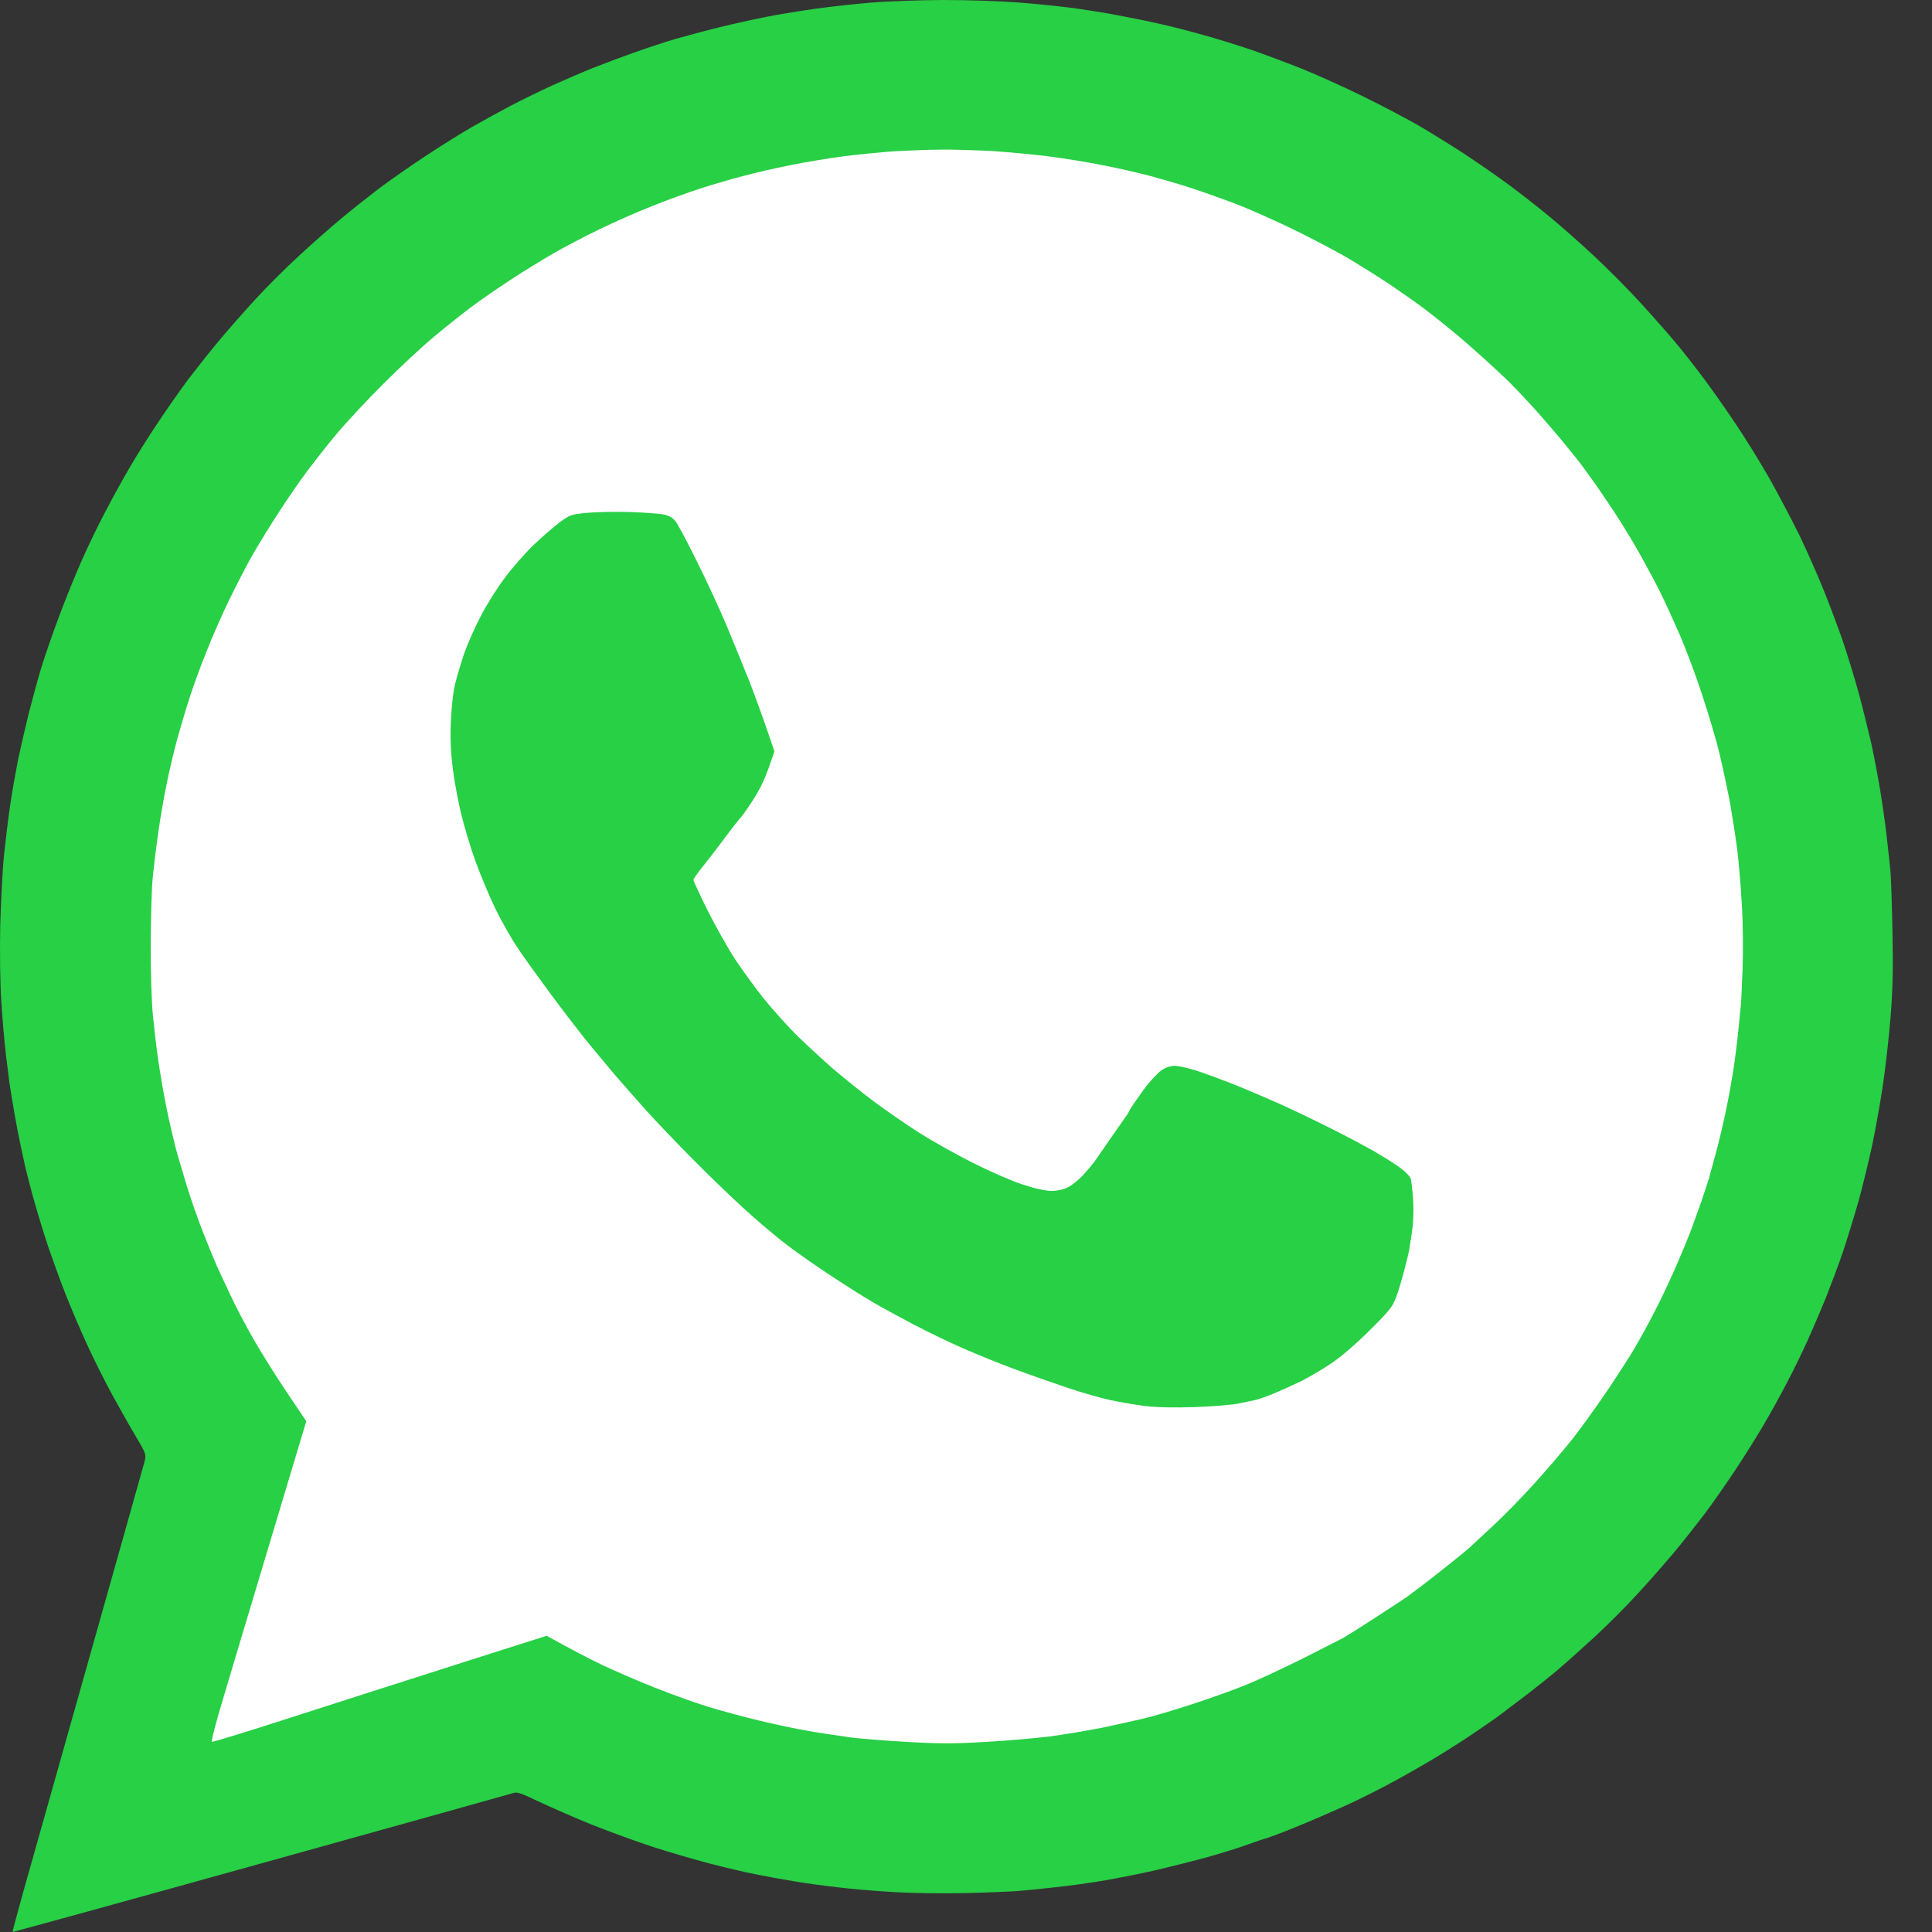
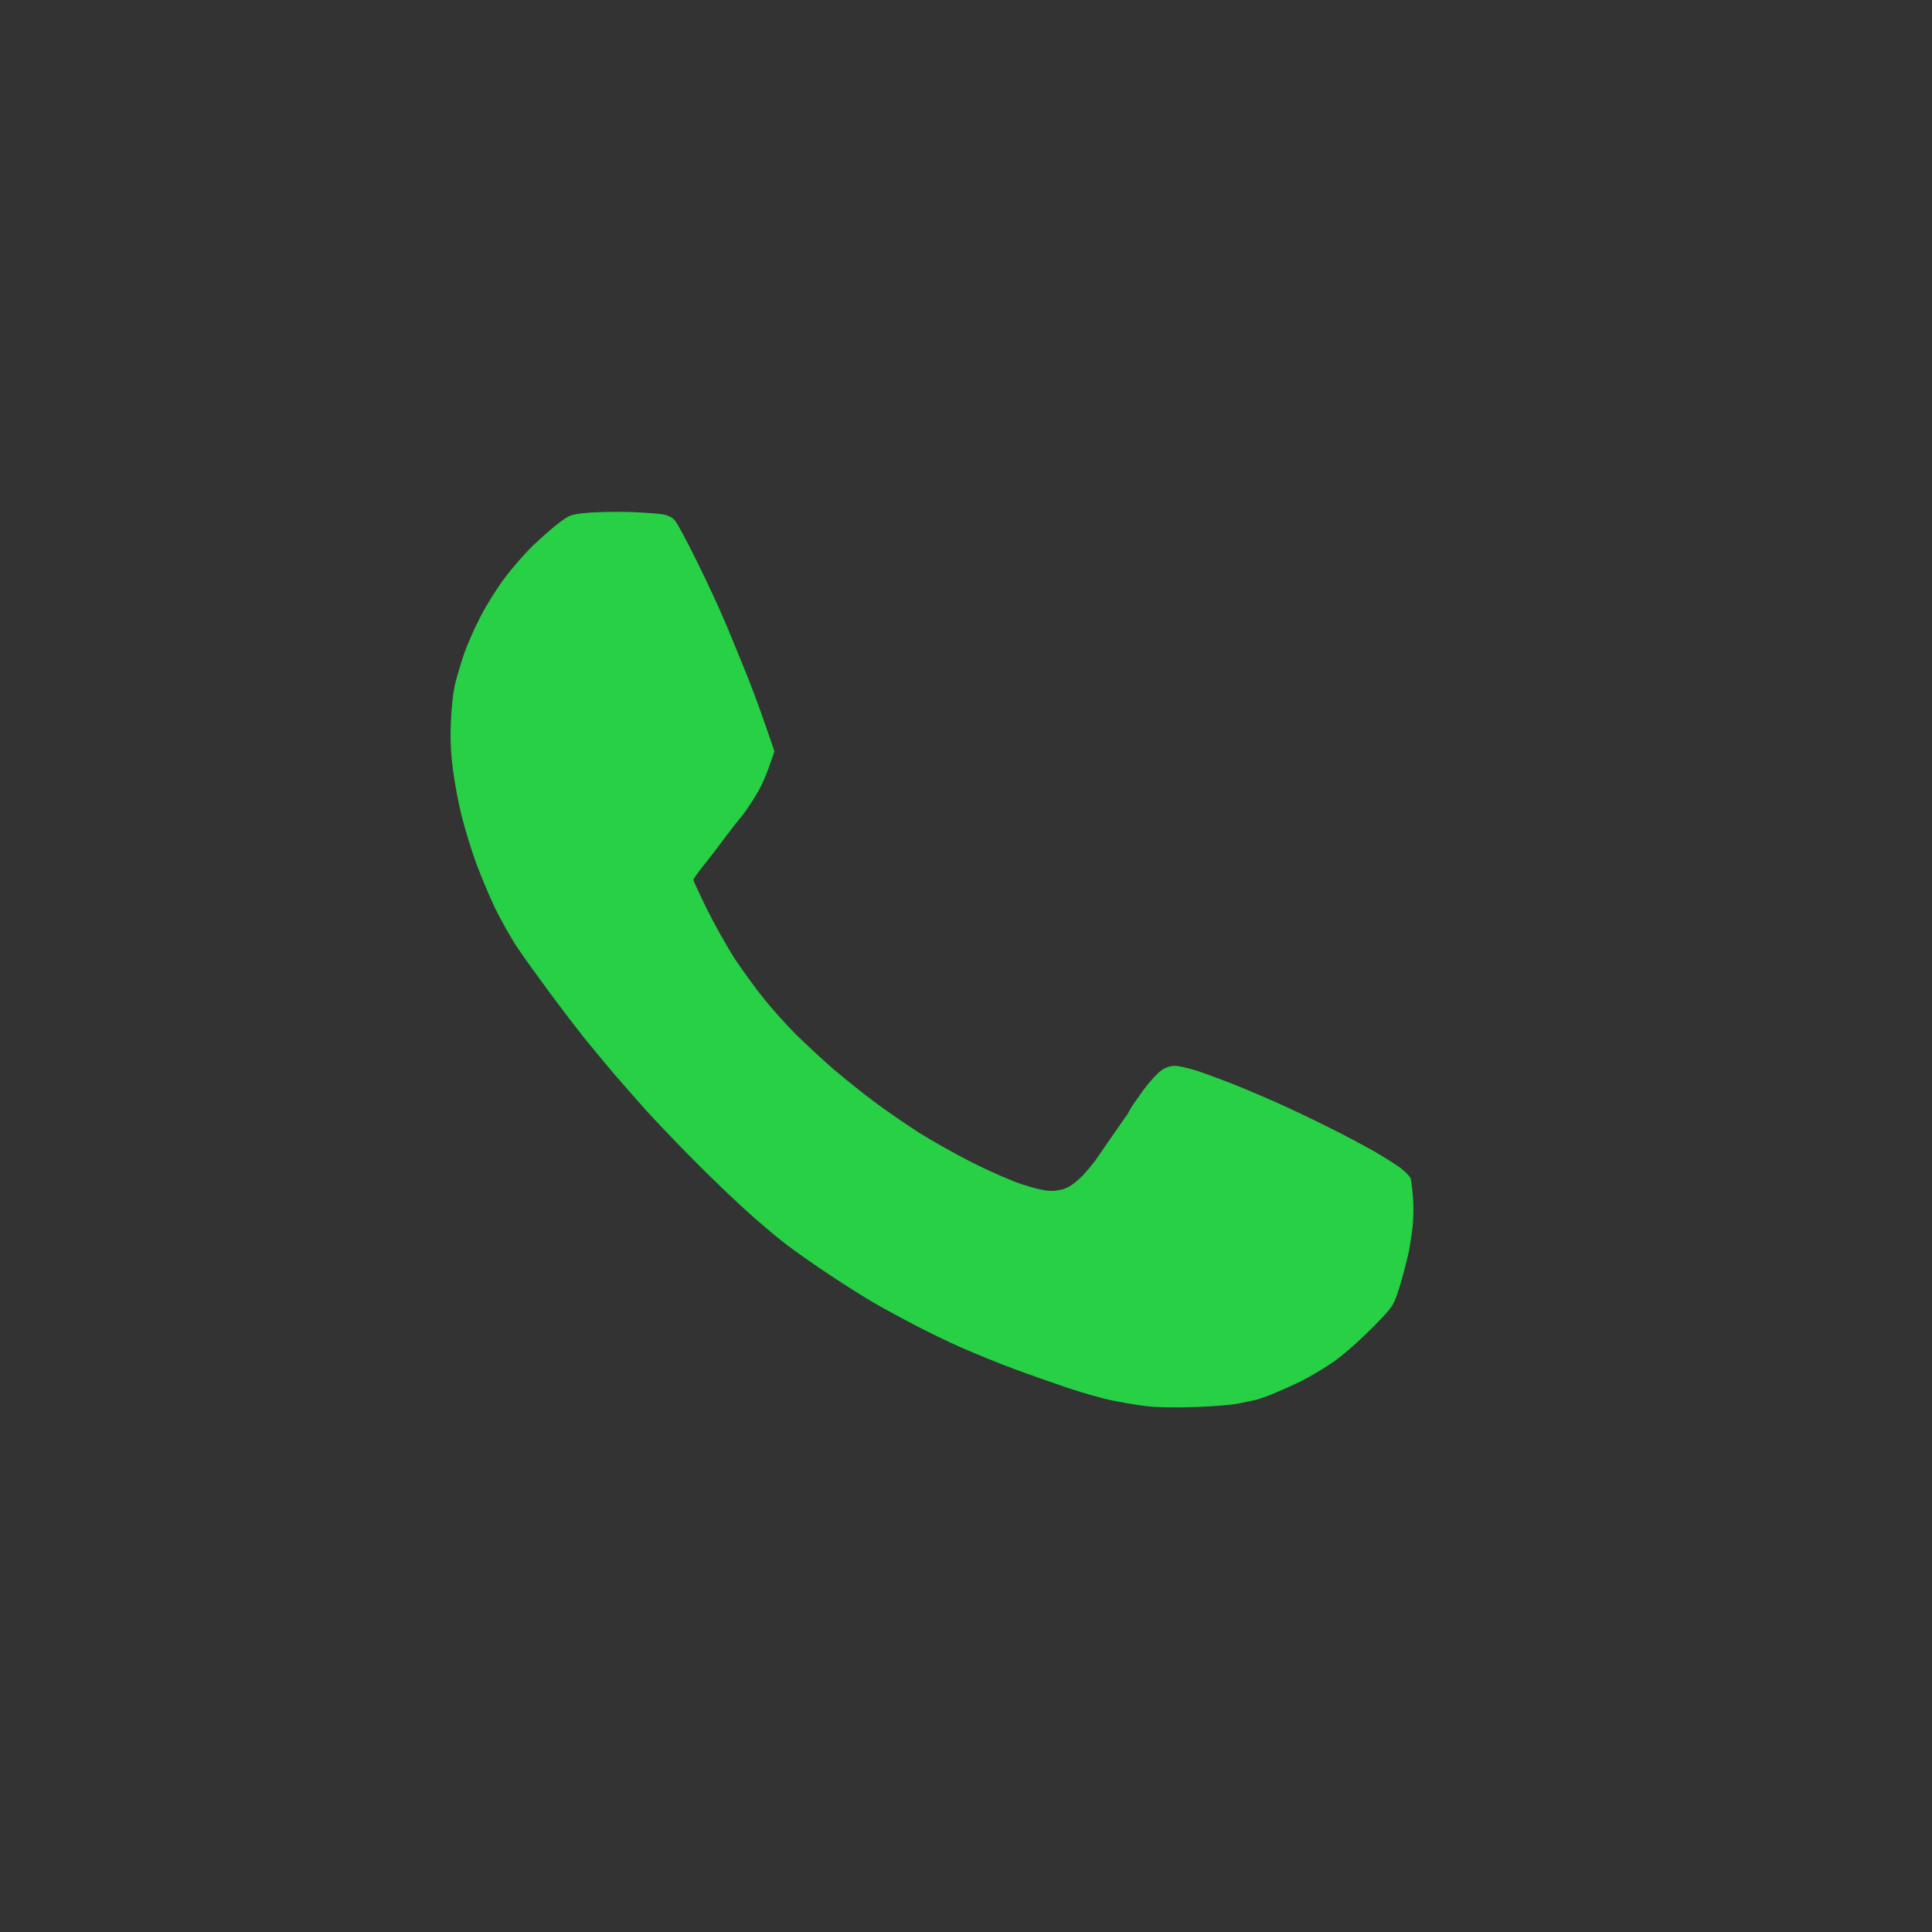
<svg xmlns="http://www.w3.org/2000/svg" width="34" height="34" viewBox="0 0 34 34" fill="none">
  <rect x="0" y="0" width="34" height="34" fill="#333333" stroke="none" />
-   <path d="M14.361 0.152C14.615 0.118 15.049 0.068 15.322 0.047C15.595 0.022 16.168 0.003 16.593 0C17.023 0 17.609 0.019 17.91 0.043C18.207 0.065 18.626 0.109 18.84 0.136C19.054 0.164 19.416 0.22 19.646 0.264C19.875 0.307 20.219 0.375 20.405 0.419C20.591 0.459 20.941 0.549 21.18 0.617C21.419 0.682 21.803 0.803 22.032 0.88C22.262 0.961 22.661 1.11 22.916 1.212C23.17 1.314 23.644 1.528 23.969 1.687C24.295 1.845 24.732 2.077 24.946 2.198C25.16 2.322 25.528 2.551 25.767 2.706C26.006 2.865 26.362 3.11 26.557 3.255C26.753 3.401 27.069 3.646 27.255 3.801C27.441 3.953 27.797 4.266 28.042 4.495C28.29 4.725 28.668 5.106 28.885 5.345C29.102 5.583 29.372 5.89 29.486 6.027C29.601 6.163 29.815 6.436 29.961 6.631C30.109 6.827 30.37 7.196 30.54 7.453C30.714 7.707 30.983 8.147 31.145 8.429C31.303 8.712 31.541 9.164 31.675 9.437C31.805 9.71 31.997 10.141 32.099 10.398C32.202 10.652 32.35 11.052 32.431 11.282C32.508 11.511 32.636 11.923 32.71 12.196C32.784 12.469 32.88 12.86 32.927 13.064C32.973 13.269 33.042 13.632 33.082 13.87C33.122 14.109 33.178 14.493 33.203 14.723C33.231 14.952 33.258 15.238 33.271 15.358C33.28 15.476 33.296 15.96 33.305 16.428C33.317 17.06 33.308 17.442 33.271 17.901C33.243 18.242 33.184 18.766 33.141 19.063C33.097 19.361 33.014 19.835 32.955 20.117C32.896 20.399 32.784 20.858 32.707 21.14C32.626 21.422 32.499 21.832 32.425 22.055C32.347 22.278 32.217 22.625 32.136 22.83C32.053 23.035 31.907 23.376 31.811 23.59C31.715 23.803 31.548 24.144 31.439 24.349C31.334 24.554 31.151 24.882 31.036 25.078C30.922 25.273 30.698 25.629 30.54 25.868C30.382 26.107 30.137 26.457 29.998 26.643C29.855 26.829 29.613 27.139 29.456 27.325C29.3 27.511 29.012 27.84 28.814 28.054C28.619 28.268 28.284 28.602 28.073 28.798C27.859 28.993 27.562 29.26 27.41 29.39C27.255 29.52 26.97 29.747 26.774 29.895C26.579 30.041 26.402 30.174 26.387 30.187C26.372 30.202 26.201 30.32 26.015 30.447C25.829 30.577 25.513 30.779 25.318 30.897C25.122 31.018 24.781 31.213 24.558 31.334C24.335 31.458 23.948 31.653 23.69 31.771C23.436 31.886 23.03 32.062 22.792 32.158C22.553 32.255 22.33 32.338 22.296 32.348C22.262 32.354 22.116 32.403 21.97 32.456C21.825 32.512 21.49 32.614 21.226 32.689C20.963 32.76 20.557 32.862 20.328 32.915C20.098 32.968 19.708 33.045 19.46 33.089C19.212 33.132 18.815 33.188 18.576 33.212C18.338 33.24 18.043 33.268 17.925 33.278C17.808 33.287 17.389 33.306 16.995 33.315C16.577 33.324 16.047 33.318 15.709 33.296C15.393 33.278 14.953 33.24 14.733 33.212C14.513 33.188 14.169 33.141 13.973 33.107C13.778 33.076 13.471 33.02 13.292 32.983C13.112 32.949 12.749 32.862 12.486 32.794C12.222 32.726 11.77 32.593 11.479 32.499C11.187 32.403 10.716 32.23 10.425 32.115C10.133 31.997 9.721 31.817 9.504 31.715C9.16 31.551 9.095 31.529 9.024 31.557C8.974 31.573 6.978 32.131 4.582 32.797C2.186 33.464 0.224 34.003 0.221 34C0.218 33.994 0.299 33.69 0.401 33.324C0.503 32.958 1.021 31.123 1.551 29.247C2.081 27.372 2.527 25.781 2.546 25.713C2.574 25.595 2.567 25.577 2.391 25.279C2.288 25.109 2.099 24.774 1.969 24.535C1.839 24.296 1.644 23.906 1.535 23.667C1.424 23.428 1.259 23.038 1.163 22.799C1.067 22.56 0.922 22.154 0.835 21.9C0.751 21.643 0.63 21.246 0.568 21.016C0.506 20.787 0.451 20.564 0.441 20.52C0.432 20.477 0.398 20.325 0.367 20.179C0.336 20.034 0.28 19.748 0.246 19.544C0.209 19.339 0.175 19.116 0.165 19.048C0.156 18.98 0.128 18.756 0.103 18.552C0.079 18.347 0.041 17.928 0.023 17.622C0.001 17.284 -0.005 16.757 0.004 16.288C0.017 15.861 0.044 15.296 0.072 15.033C0.1 14.769 0.15 14.363 0.184 14.134C0.218 13.904 0.283 13.548 0.323 13.343C0.367 13.139 0.451 12.782 0.506 12.553C0.565 12.323 0.661 11.967 0.723 11.762C0.785 11.558 0.928 11.145 1.039 10.848C1.151 10.55 1.331 10.104 1.442 9.856C1.551 9.608 1.737 9.223 1.855 9.003C1.969 8.783 2.158 8.439 2.273 8.243C2.385 8.048 2.608 7.692 2.769 7.453C2.927 7.214 3.172 6.864 3.311 6.678C3.454 6.492 3.696 6.182 3.854 5.996C4.009 5.81 4.297 5.481 4.495 5.267C4.691 5.053 5.032 4.712 5.252 4.511C5.472 4.306 5.806 4.012 5.992 3.857C6.178 3.699 6.488 3.457 6.674 3.314C6.86 3.175 7.232 2.914 7.496 2.741C7.759 2.567 8.122 2.341 8.301 2.238C8.481 2.136 8.788 1.966 8.983 1.863C9.179 1.761 9.513 1.597 9.727 1.5C9.941 1.404 10.254 1.268 10.425 1.2C10.595 1.132 10.924 1.008 11.153 0.927C11.382 0.846 11.717 0.735 11.897 0.682C12.077 0.632 12.418 0.539 12.656 0.481C12.895 0.422 13.273 0.338 13.493 0.295C13.713 0.251 14.104 0.189 14.361 0.152Z" fill="#27D045" />
-   <path d="M14.843 2.751C15.106 2.717 15.519 2.677 15.757 2.661C15.996 2.649 16.359 2.633 16.563 2.633C16.768 2.63 17.174 2.643 17.462 2.658C17.75 2.677 18.206 2.72 18.469 2.754C18.733 2.788 19.16 2.857 19.415 2.909C19.672 2.959 20.041 3.043 20.236 3.095C20.431 3.148 20.747 3.238 20.933 3.3C21.119 3.359 21.476 3.486 21.724 3.579C21.972 3.672 22.452 3.886 22.793 4.053C23.134 4.221 23.574 4.453 23.769 4.571C23.965 4.689 24.281 4.887 24.467 5.011C24.653 5.138 24.919 5.324 25.056 5.427C25.192 5.529 25.422 5.712 25.567 5.833C25.713 5.951 25.955 6.164 26.11 6.304C26.265 6.443 26.466 6.633 26.559 6.722C26.652 6.815 26.85 7.023 26.996 7.184C27.142 7.346 27.365 7.606 27.492 7.758C27.619 7.913 27.752 8.08 27.793 8.13C27.83 8.183 27.932 8.319 28.019 8.44C28.106 8.558 28.276 8.812 28.4 8.998C28.524 9.184 28.716 9.5 28.828 9.696C28.939 9.891 29.11 10.21 29.206 10.399C29.302 10.591 29.463 10.948 29.569 11.19C29.674 11.435 29.848 11.897 29.953 12.222C30.061 12.548 30.201 13.013 30.26 13.261C30.319 13.509 30.402 13.899 30.446 14.129C30.486 14.358 30.542 14.721 30.57 14.935C30.598 15.149 30.635 15.586 30.653 15.912C30.675 16.262 30.678 16.733 30.666 17.074C30.653 17.39 30.641 17.675 30.635 17.71C30.629 17.741 30.618 17.862 30.607 17.988L30.604 18.02C30.591 18.156 30.557 18.463 30.523 18.702C30.489 18.94 30.421 19.331 30.368 19.57C30.319 19.808 30.235 20.159 30.182 20.345C30.13 20.531 30.083 20.707 30.077 20.732C30.071 20.757 30.009 20.94 29.944 21.135C29.875 21.331 29.785 21.582 29.742 21.693C29.699 21.805 29.593 22.062 29.503 22.267C29.417 22.471 29.268 22.785 29.178 22.965C29.088 23.144 28.98 23.349 28.939 23.42C28.906 23.481 28.838 23.599 28.782 23.697L28.763 23.73C28.707 23.829 28.502 24.149 28.31 24.437C28.115 24.725 27.83 25.125 27.675 25.321C27.52 25.516 27.216 25.872 26.999 26.111C26.782 26.35 26.454 26.688 26.265 26.861C26.079 27.035 25.89 27.209 25.846 27.249C25.803 27.289 25.607 27.447 25.412 27.602C25.217 27.757 25 27.925 24.932 27.974C24.864 28.024 24.802 28.07 24.792 28.08C24.783 28.089 24.581 28.222 24.343 28.377C24.104 28.532 23.869 28.684 23.816 28.715C23.763 28.749 23.686 28.796 23.639 28.824C23.593 28.849 23.273 29.013 22.926 29.187C22.579 29.36 22.136 29.568 21.941 29.645C21.745 29.726 21.361 29.866 21.088 29.955C20.816 30.048 20.431 30.163 20.236 30.216C20.041 30.265 19.666 30.349 19.409 30.402C19.148 30.455 18.72 30.526 18.463 30.56C18.203 30.591 17.688 30.637 17.323 30.656C16.805 30.687 16.507 30.687 15.99 30.656C15.624 30.637 15.162 30.6 14.967 30.576L14.938 30.571C14.74 30.543 14.433 30.499 14.239 30.464C14.034 30.43 13.637 30.346 13.355 30.278C13.073 30.21 12.661 30.098 12.441 30.03C12.221 29.962 11.809 29.813 11.527 29.701C11.244 29.59 10.832 29.41 10.612 29.308C10.392 29.202 10.076 29.041 9.62 28.787L8.83 29.038C8.396 29.177 7.717 29.391 7.327 29.518C6.936 29.642 5.969 29.952 5.182 30.206C4.391 30.461 3.741 30.662 3.728 30.653C3.719 30.644 3.768 30.436 3.84 30.188C3.911 29.94 4.289 28.675 5.39 25.011L5.039 24.49C4.847 24.204 4.584 23.783 4.453 23.553C4.323 23.324 4.147 22.989 4.063 22.809C3.979 22.63 3.871 22.4 3.824 22.298C3.778 22.196 3.666 21.923 3.576 21.693C3.486 21.464 3.356 21.095 3.288 20.872C3.22 20.649 3.127 20.335 3.084 20.174C3.043 20.013 2.972 19.706 2.929 19.492C2.885 19.278 2.823 18.916 2.789 18.686C2.755 18.457 2.712 18.088 2.69 17.865C2.668 17.641 2.65 17.093 2.653 16.64C2.653 16.187 2.668 15.651 2.687 15.447C2.708 15.242 2.752 14.873 2.789 14.625C2.823 14.377 2.894 13.98 2.944 13.741C2.994 13.503 3.077 13.152 3.13 12.966C3.183 12.78 3.273 12.47 3.335 12.284C3.393 12.098 3.527 11.732 3.629 11.478C3.728 11.221 3.914 10.802 4.038 10.548C4.162 10.291 4.351 9.928 4.457 9.742C4.565 9.556 4.773 9.218 4.918 8.998C5.061 8.775 5.278 8.462 5.399 8.3C5.52 8.139 5.749 7.845 5.913 7.649C6.075 7.454 6.446 7.054 6.738 6.763C7.026 6.474 7.432 6.096 7.637 5.926C7.841 5.755 8.142 5.516 8.303 5.396C8.464 5.275 8.78 5.058 9 4.915C9.22 4.769 9.558 4.565 9.744 4.456C9.93 4.348 10.293 4.159 10.55 4.035C10.804 3.911 11.223 3.725 11.48 3.625C11.734 3.523 12.118 3.384 12.332 3.315C12.546 3.247 12.881 3.148 13.076 3.098C13.271 3.046 13.64 2.959 13.898 2.909C14.152 2.857 14.579 2.785 14.843 2.751Z" fill="white" />
  <path d="M9.841 9.199C10.027 9.06 10.046 9.054 10.321 9.026C10.476 9.01 10.817 9.004 11.072 9.01C11.329 9.019 11.598 9.038 11.676 9.054C11.769 9.072 11.837 9.109 11.883 9.168C11.924 9.215 12.094 9.534 12.262 9.875C12.432 10.216 12.668 10.725 12.786 11.007C12.903 11.289 13.08 11.72 13.179 11.968C13.275 12.216 13.418 12.597 13.629 13.223L13.554 13.44C13.514 13.558 13.443 13.735 13.396 13.828C13.35 13.921 13.254 14.082 13.182 14.184C13.114 14.287 13.037 14.392 13.009 14.417C12.984 14.445 12.866 14.597 12.745 14.758C12.627 14.919 12.454 15.142 12.364 15.254C12.274 15.366 12.2 15.471 12.203 15.486C12.203 15.502 12.314 15.741 12.448 16.014C12.584 16.286 12.804 16.677 12.937 16.882C13.074 17.086 13.3 17.399 13.446 17.579C13.588 17.756 13.839 18.035 14.001 18.199C14.165 18.36 14.456 18.63 14.651 18.801C14.847 18.968 15.178 19.235 15.386 19.39C15.594 19.545 15.95 19.79 16.176 19.935C16.403 20.078 16.827 20.317 17.116 20.462C17.404 20.608 17.8 20.782 17.993 20.844C18.216 20.918 18.399 20.958 18.504 20.958C18.6 20.958 18.715 20.934 18.789 20.896C18.857 20.865 18.975 20.769 19.053 20.689C19.13 20.605 19.226 20.49 19.27 20.431C19.31 20.372 19.446 20.177 19.57 19.997C19.694 19.817 19.806 19.656 19.818 19.641C19.834 19.625 19.862 19.576 19.883 19.532C19.905 19.489 20.014 19.334 20.122 19.182C20.233 19.033 20.376 18.878 20.441 18.835C20.512 18.785 20.599 18.757 20.674 18.757C20.736 18.757 20.903 18.794 21.046 18.838C21.185 18.884 21.501 18.999 21.749 19.098C21.997 19.198 22.378 19.362 22.602 19.464C22.825 19.566 23.2 19.746 23.438 19.867C23.677 19.985 24.012 20.165 24.182 20.261C24.353 20.36 24.564 20.493 24.647 20.555C24.734 20.62 24.815 20.704 24.827 20.744C24.839 20.785 24.858 20.958 24.87 21.129C24.88 21.299 24.87 21.538 24.852 21.656C24.836 21.774 24.811 21.923 24.802 21.982C24.793 22.04 24.75 22.214 24.709 22.369C24.669 22.524 24.607 22.732 24.567 22.834C24.508 22.995 24.446 23.073 24.108 23.408C23.875 23.64 23.603 23.876 23.438 23.987C23.283 24.09 23.045 24.232 22.905 24.303C22.763 24.372 22.543 24.471 22.416 24.524C22.288 24.576 22.152 24.623 22.115 24.632C22.075 24.641 21.945 24.669 21.827 24.694C21.703 24.722 21.365 24.75 21.036 24.762C20.661 24.775 20.358 24.768 20.153 24.744C19.983 24.722 19.71 24.675 19.549 24.641C19.387 24.607 19.046 24.511 18.789 24.424C18.535 24.338 18.117 24.192 17.859 24.096C17.605 24.003 17.193 23.835 16.945 23.727C16.697 23.618 16.306 23.429 16.077 23.308C15.848 23.187 15.525 23.014 15.364 22.918C15.203 22.825 14.874 22.617 14.636 22.459C14.397 22.304 14.047 22.059 13.858 21.916C13.669 21.774 13.312 21.473 13.068 21.247C12.823 21.023 12.404 20.617 12.141 20.348C11.874 20.078 11.524 19.712 11.363 19.532C11.202 19.352 10.951 19.067 10.805 18.897C10.659 18.726 10.43 18.447 10.29 18.277C10.154 18.106 9.881 17.75 9.686 17.486C9.491 17.223 9.233 16.866 9.119 16.696C9.001 16.525 8.821 16.203 8.713 15.983C8.607 15.762 8.456 15.397 8.375 15.177C8.294 14.956 8.183 14.591 8.127 14.37C8.071 14.15 8 13.778 7.972 13.549C7.932 13.242 7.922 13.016 7.935 12.696C7.947 12.427 7.975 12.169 8.015 12.014C8.049 11.878 8.121 11.642 8.173 11.487C8.229 11.332 8.353 11.047 8.456 10.852C8.555 10.656 8.747 10.35 8.883 10.17C9.017 9.99 9.243 9.733 9.385 9.596C9.528 9.46 9.732 9.28 9.841 9.199Z" fill="#27D045" />
</svg>